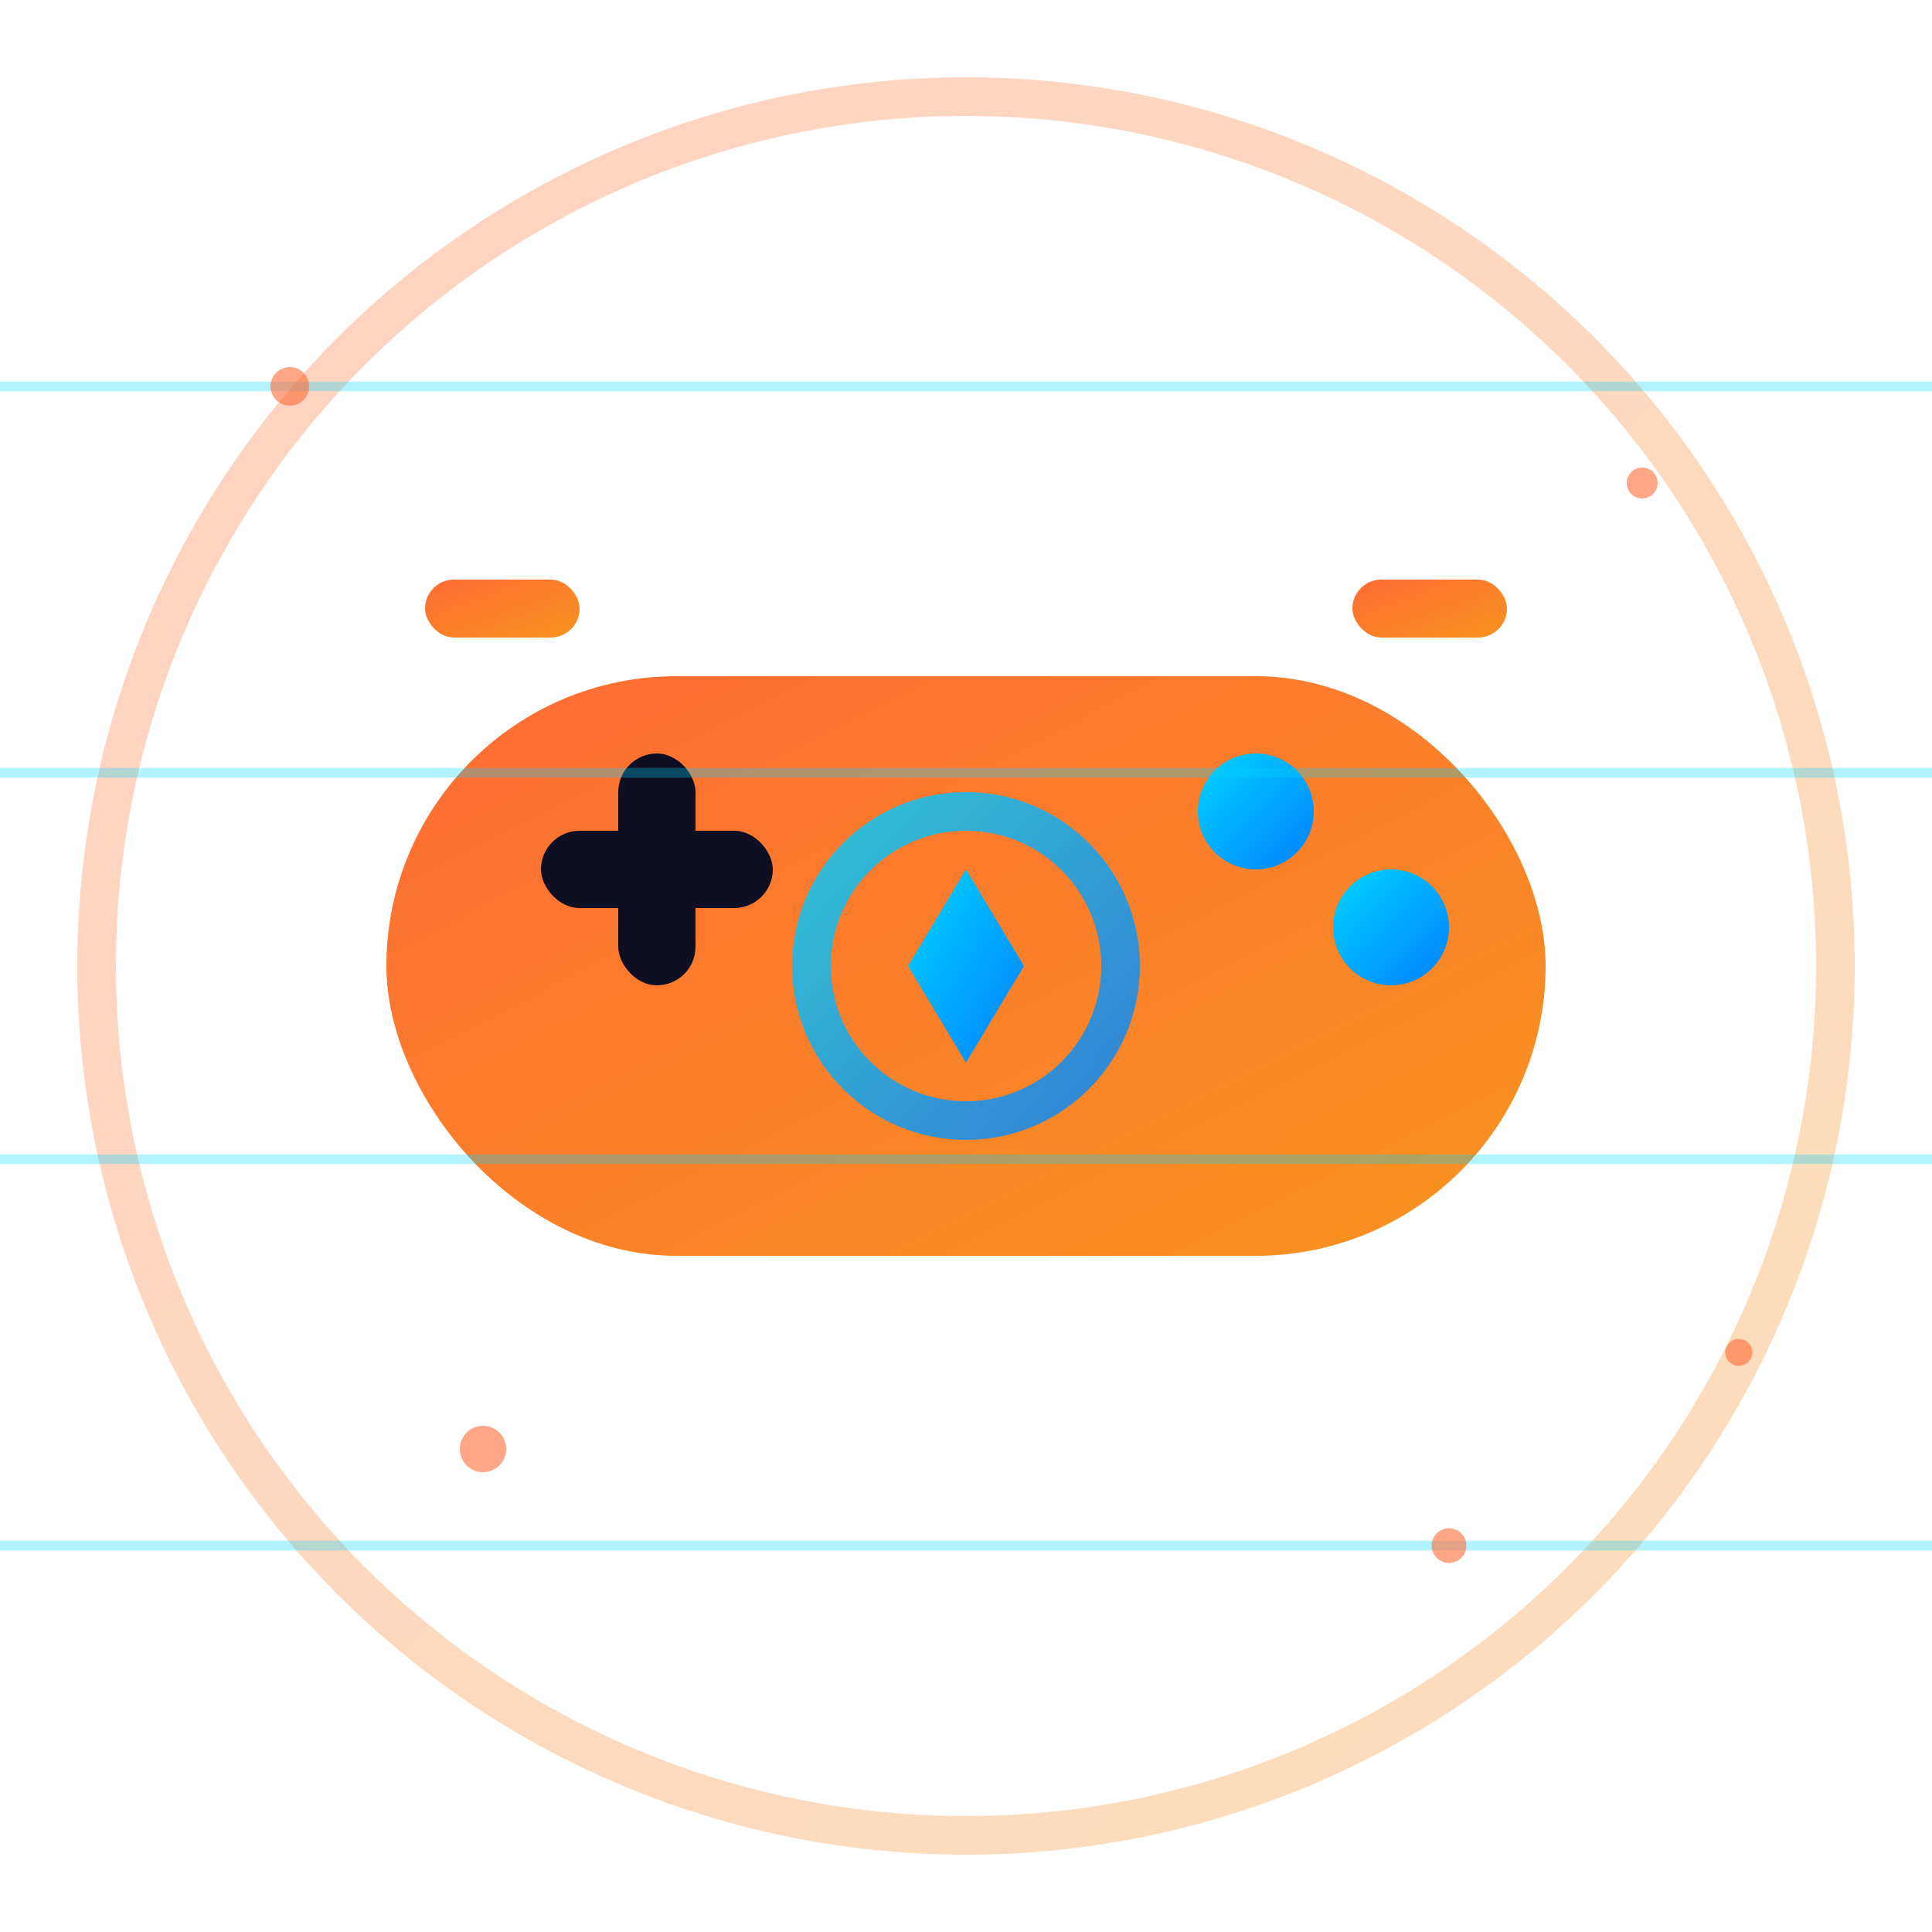
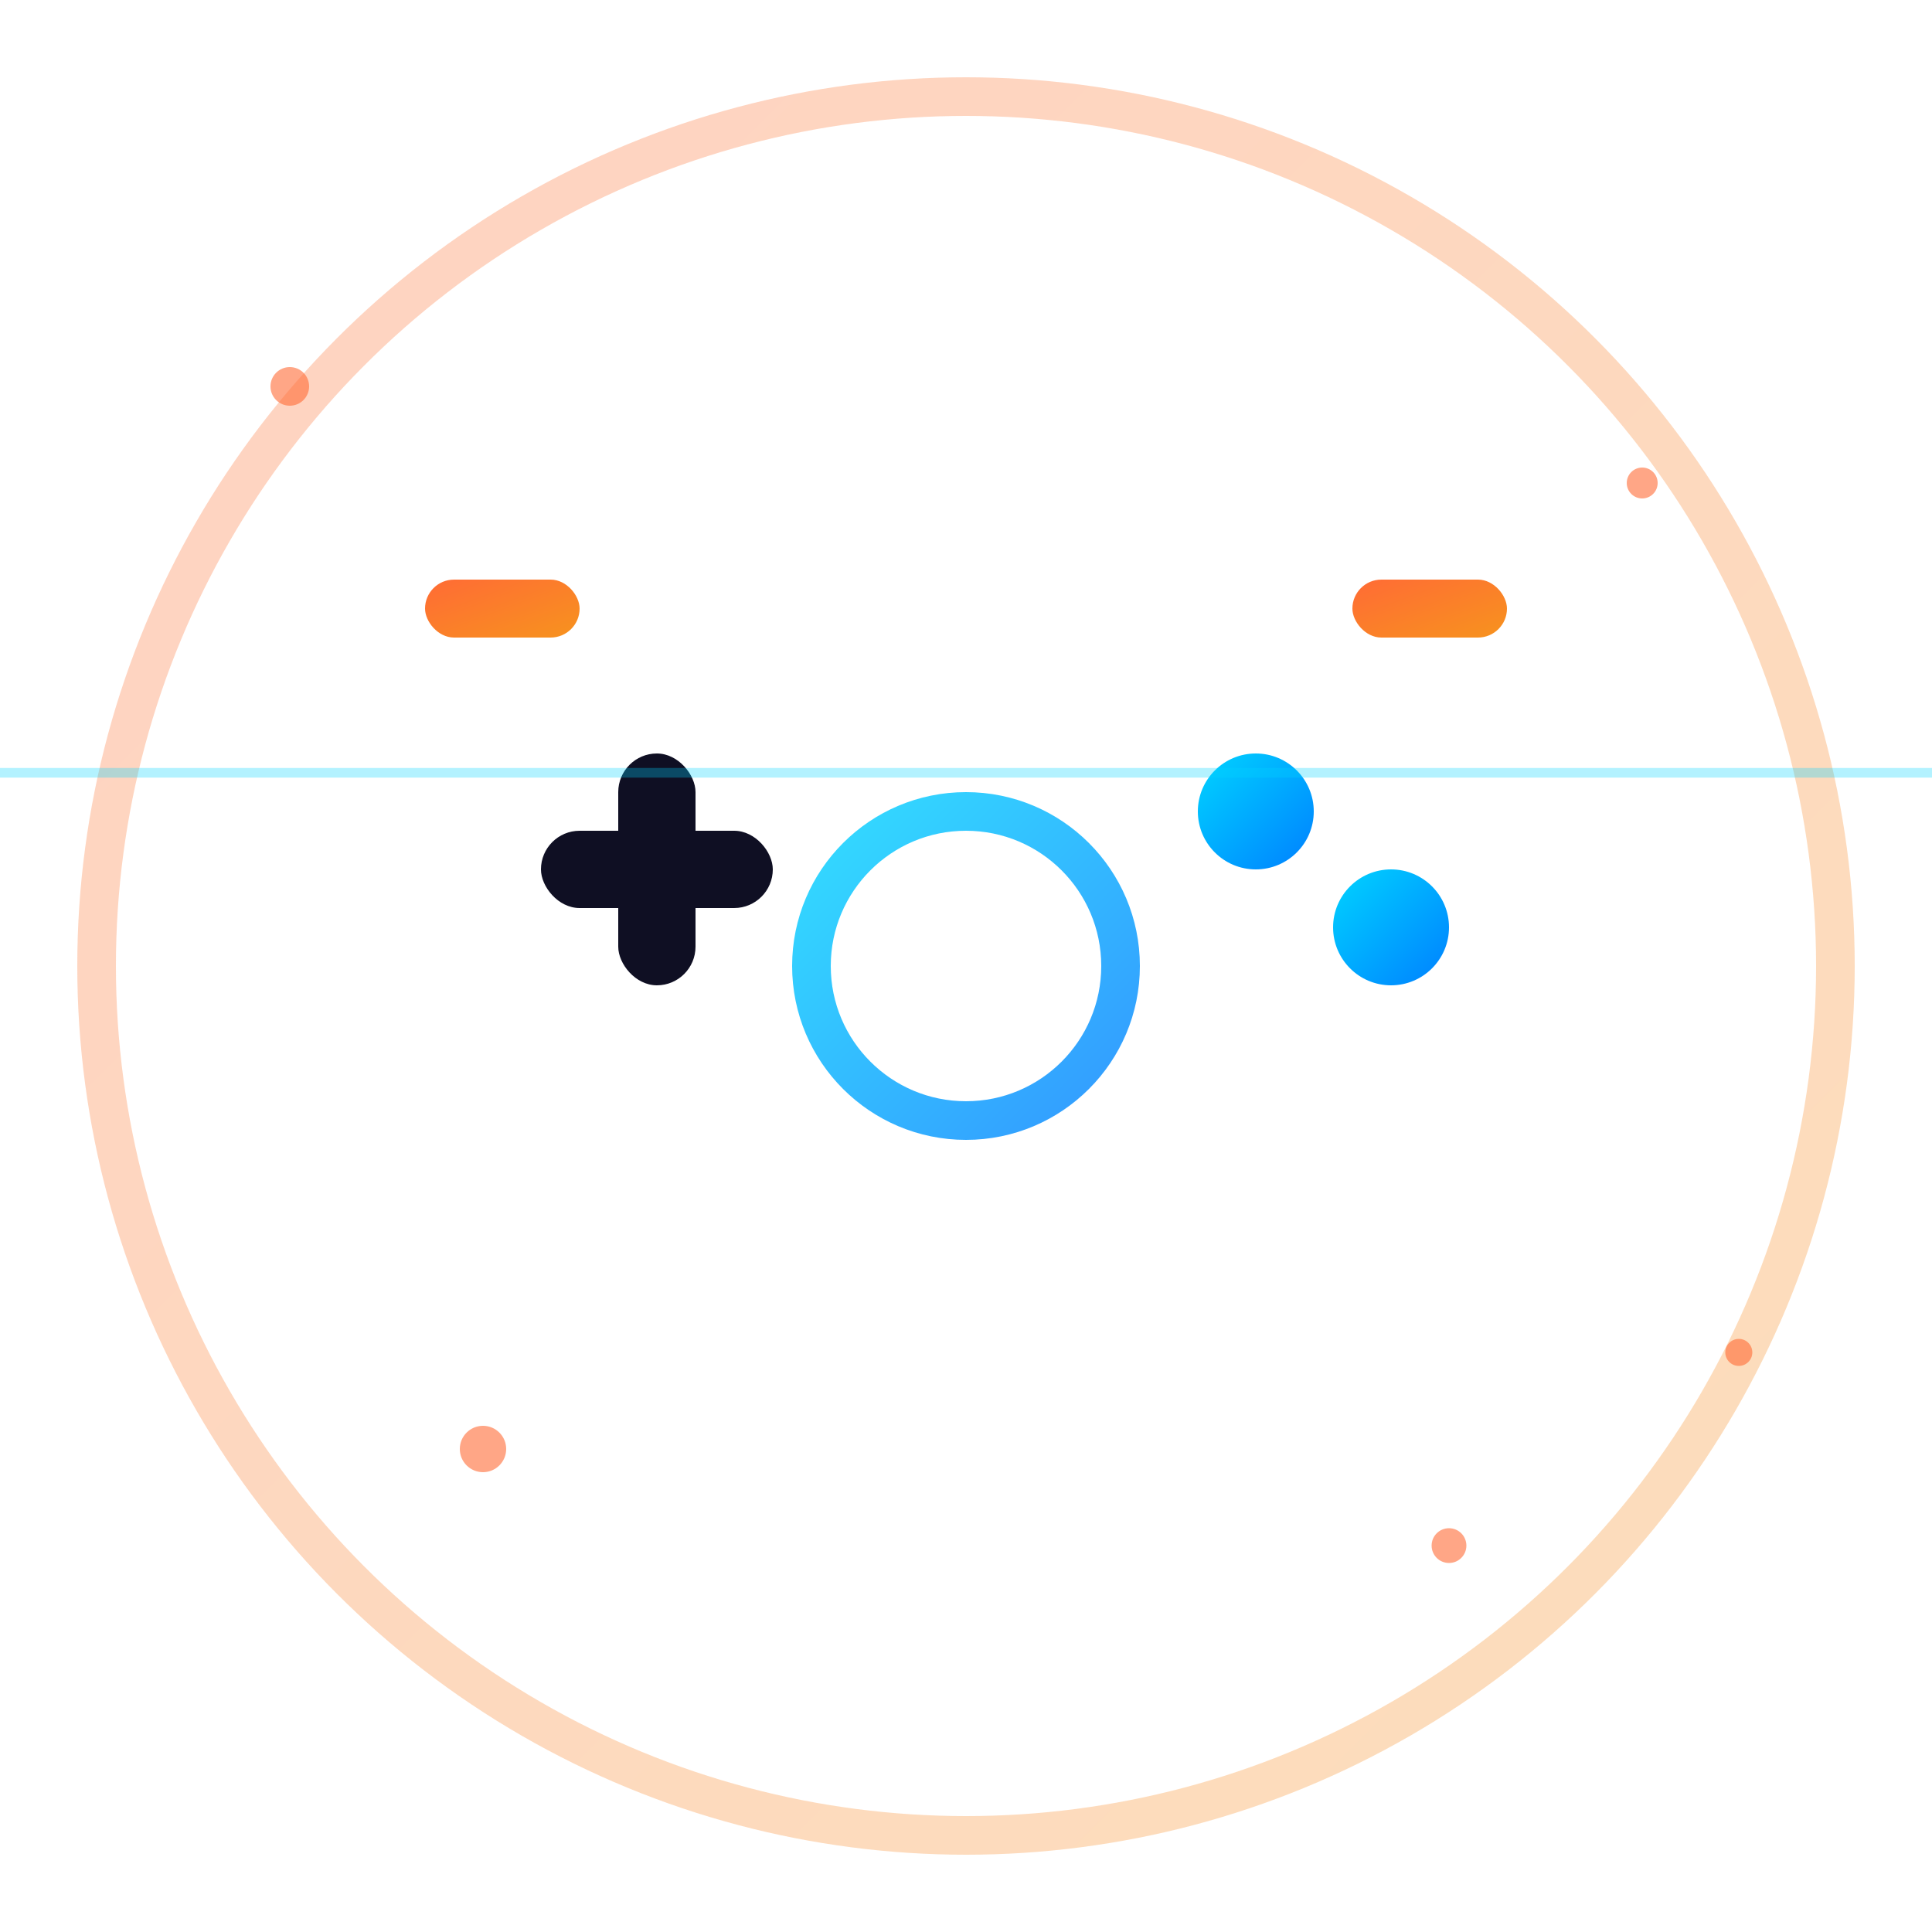
<svg xmlns="http://www.w3.org/2000/svg" viewBox="0 0 100 100" width="100" height="100">
  <defs>
    <linearGradient id="logoGradient" x1="0%" y1="0%" x2="100%" y2="100%">
      <stop offset="0%" style="stop-color:#ff6b35;stop-opacity:1" />
      <stop offset="100%" style="stop-color:#f7931e;stop-opacity:1" />
    </linearGradient>
    <linearGradient id="accentGradient" x1="0%" y1="0%" x2="100%" y2="100%">
      <stop offset="0%" style="stop-color:#00d4ff;stop-opacity:1" />
      <stop offset="100%" style="stop-color:#0080ff;stop-opacity:1" />
    </linearGradient>
    <filter id="glow">
      <feGaussianBlur stdDeviation="2" result="coloredBlur" />
      <feMerge>
        <feMergeNode in="coloredBlur" />
        <feMergeNode in="SourceGraphic" />
      </feMerge>
    </filter>
  </defs>
  <circle cx="50" cy="50" r="45" fill="none" stroke="url(#logoGradient)" stroke-width="2" opacity="0.3" />
-   <rect x="20" y="35" width="60" height="30" rx="15" ry="15" fill="url(#logoGradient)" filter="url(#glow)" />
  <g fill="#0f0f23">
    <rect x="28" y="43" width="12" height="4" rx="2" />
    <rect x="32" y="39" width="4" height="12" rx="2" />
  </g>
  <circle cx="65" cy="42" r="3" fill="url(#accentGradient)" />
  <circle cx="72" cy="48" r="3" fill="url(#accentGradient)" />
  <rect x="22" y="30" width="8" height="3" rx="1.5" fill="url(#logoGradient)" />
  <rect x="70" y="30" width="8" height="3" rx="1.5" fill="url(#logoGradient)" />
  <circle cx="50" cy="50" r="8" fill="none" stroke="url(#accentGradient)" stroke-width="2" opacity="0.8" />
-   <polygon points="50,45 53,50 50,55 47,50" fill="url(#accentGradient)" />
  <g opacity="0.3" stroke="#00d4ff" stroke-width="0.5">
-     <line x1="0" y1="20" x2="100" y2="20" />
    <line x1="0" y1="40" x2="100" y2="40" />
-     <line x1="0" y1="60" x2="100" y2="60" />
-     <line x1="0" y1="80" x2="100" y2="80" />
  </g>
  <g fill="#ff6b35" opacity="0.6">
    <circle cx="15" cy="20" r="1" />
    <circle cx="85" cy="25" r="0.8" />
    <circle cx="25" cy="75" r="1.2" />
    <circle cx="75" cy="80" r="0.9" />
    <circle cx="90" cy="70" r="0.7" />
  </g>
</svg>